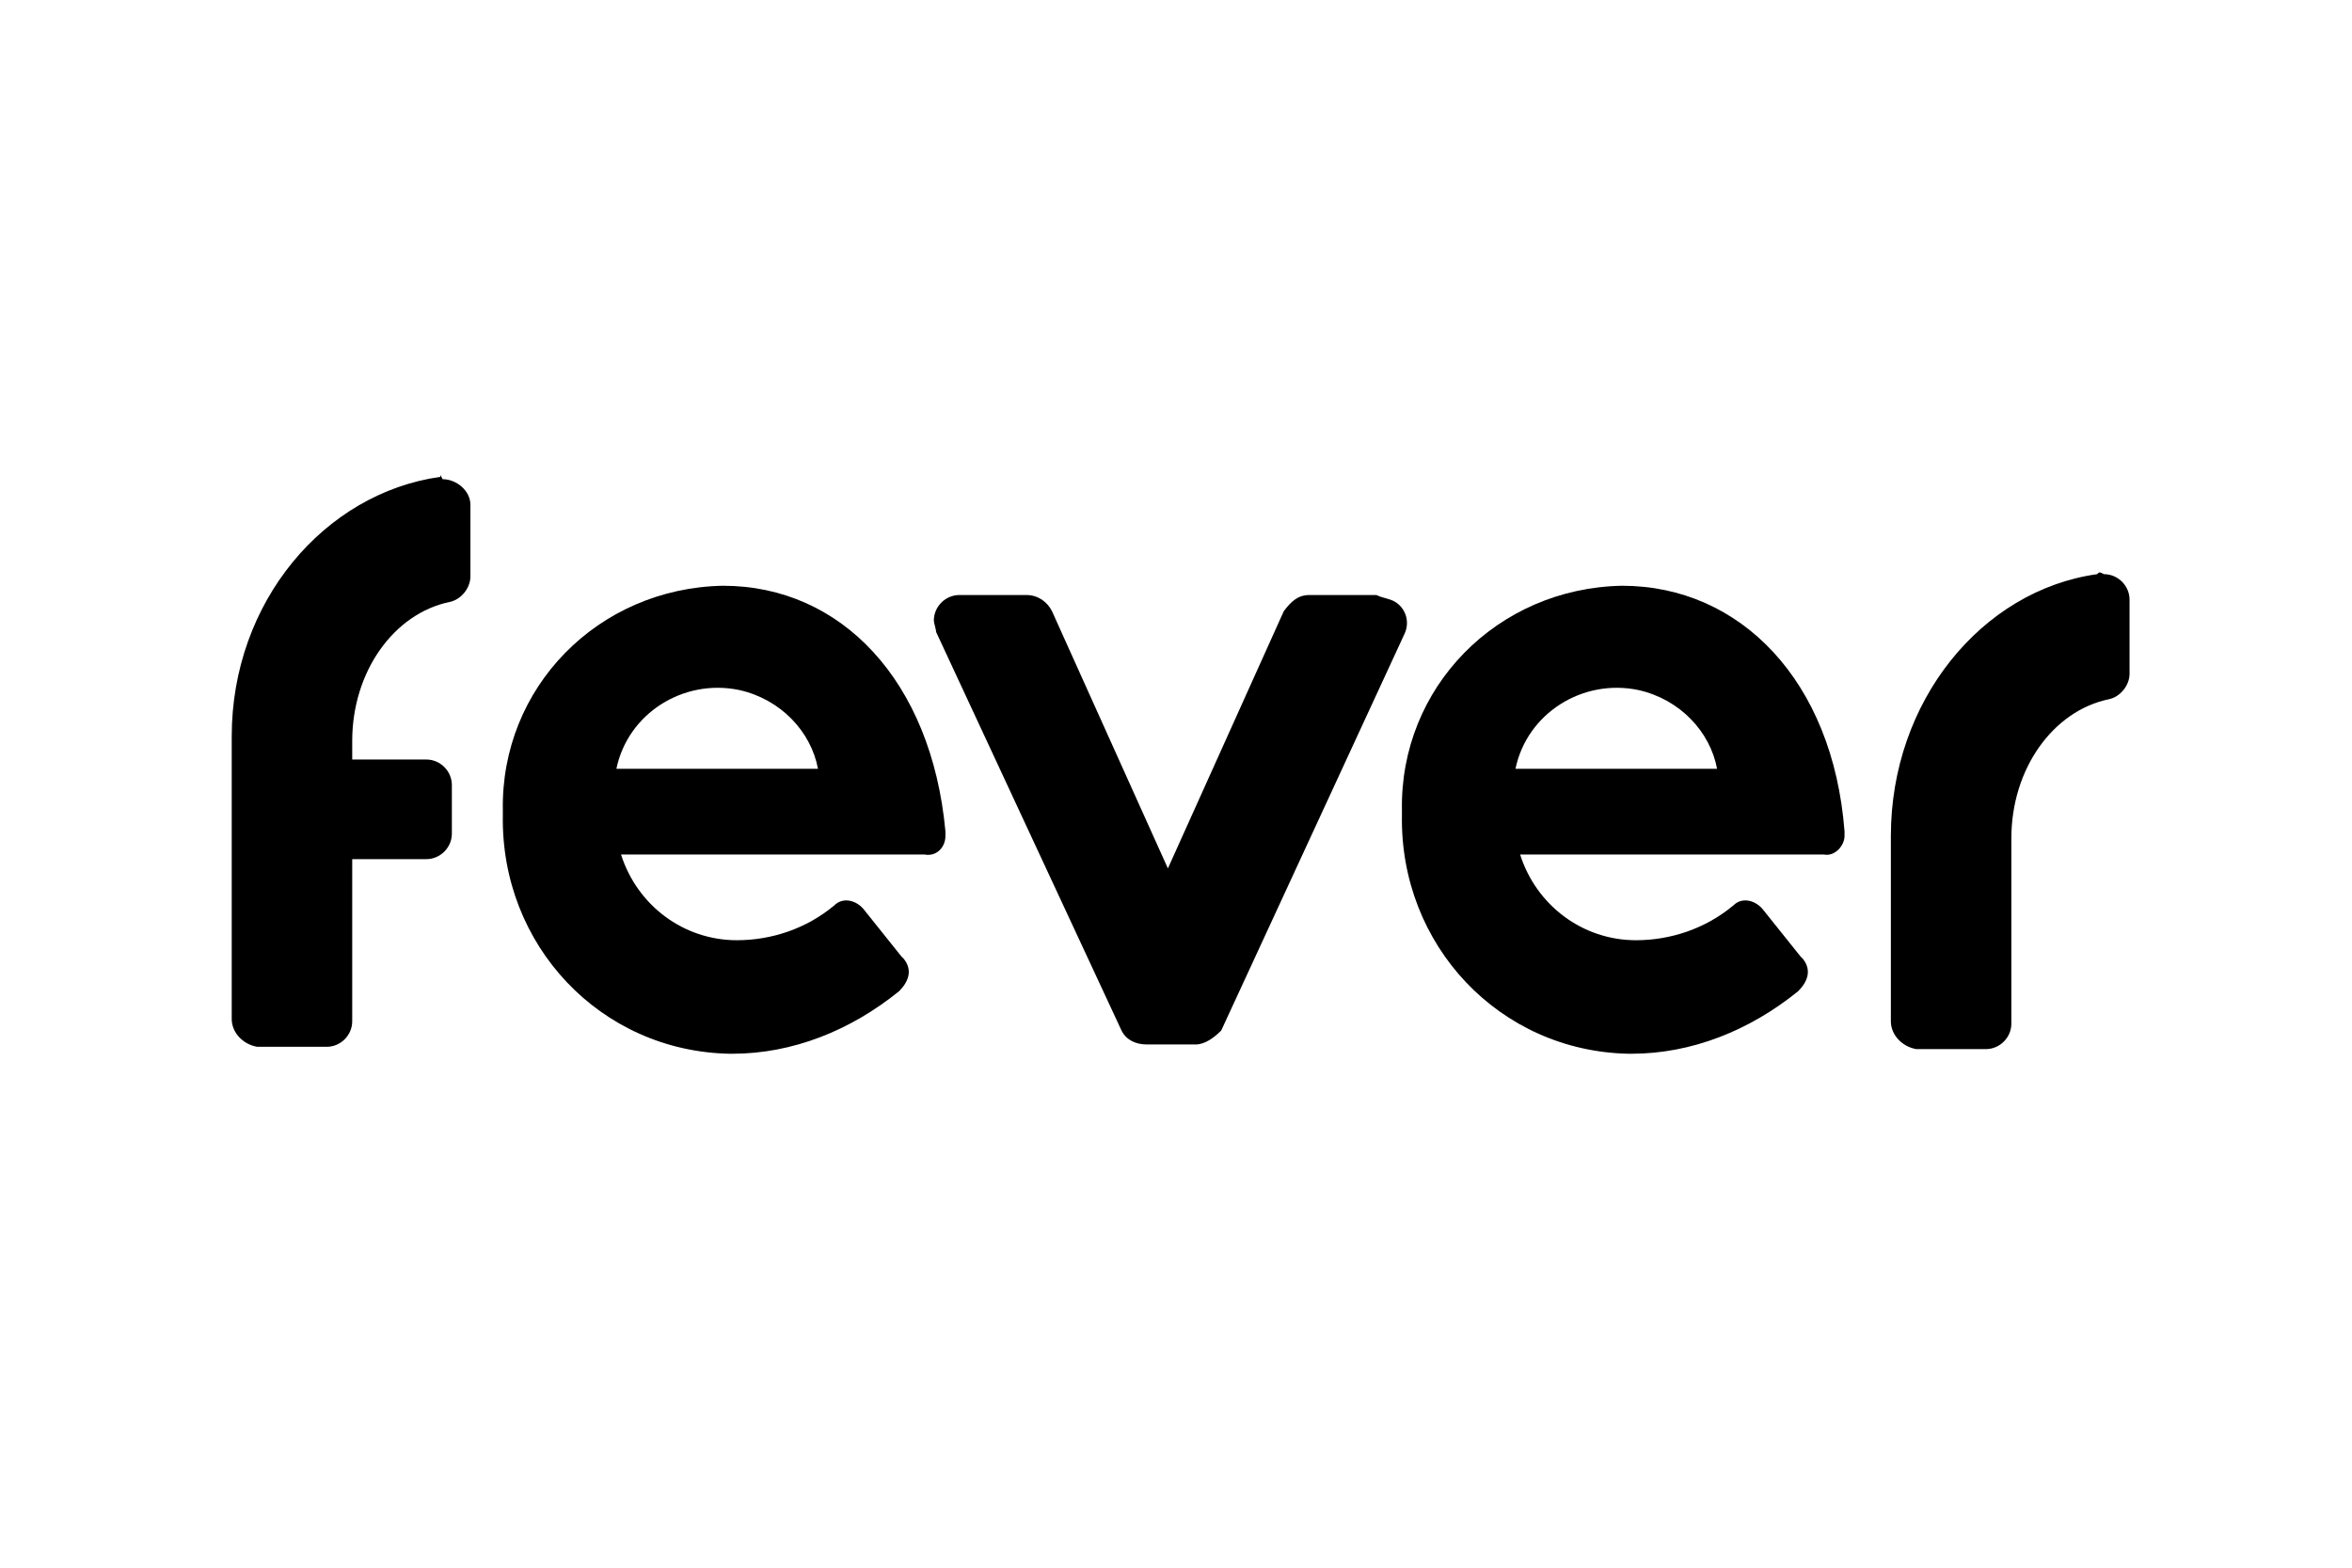
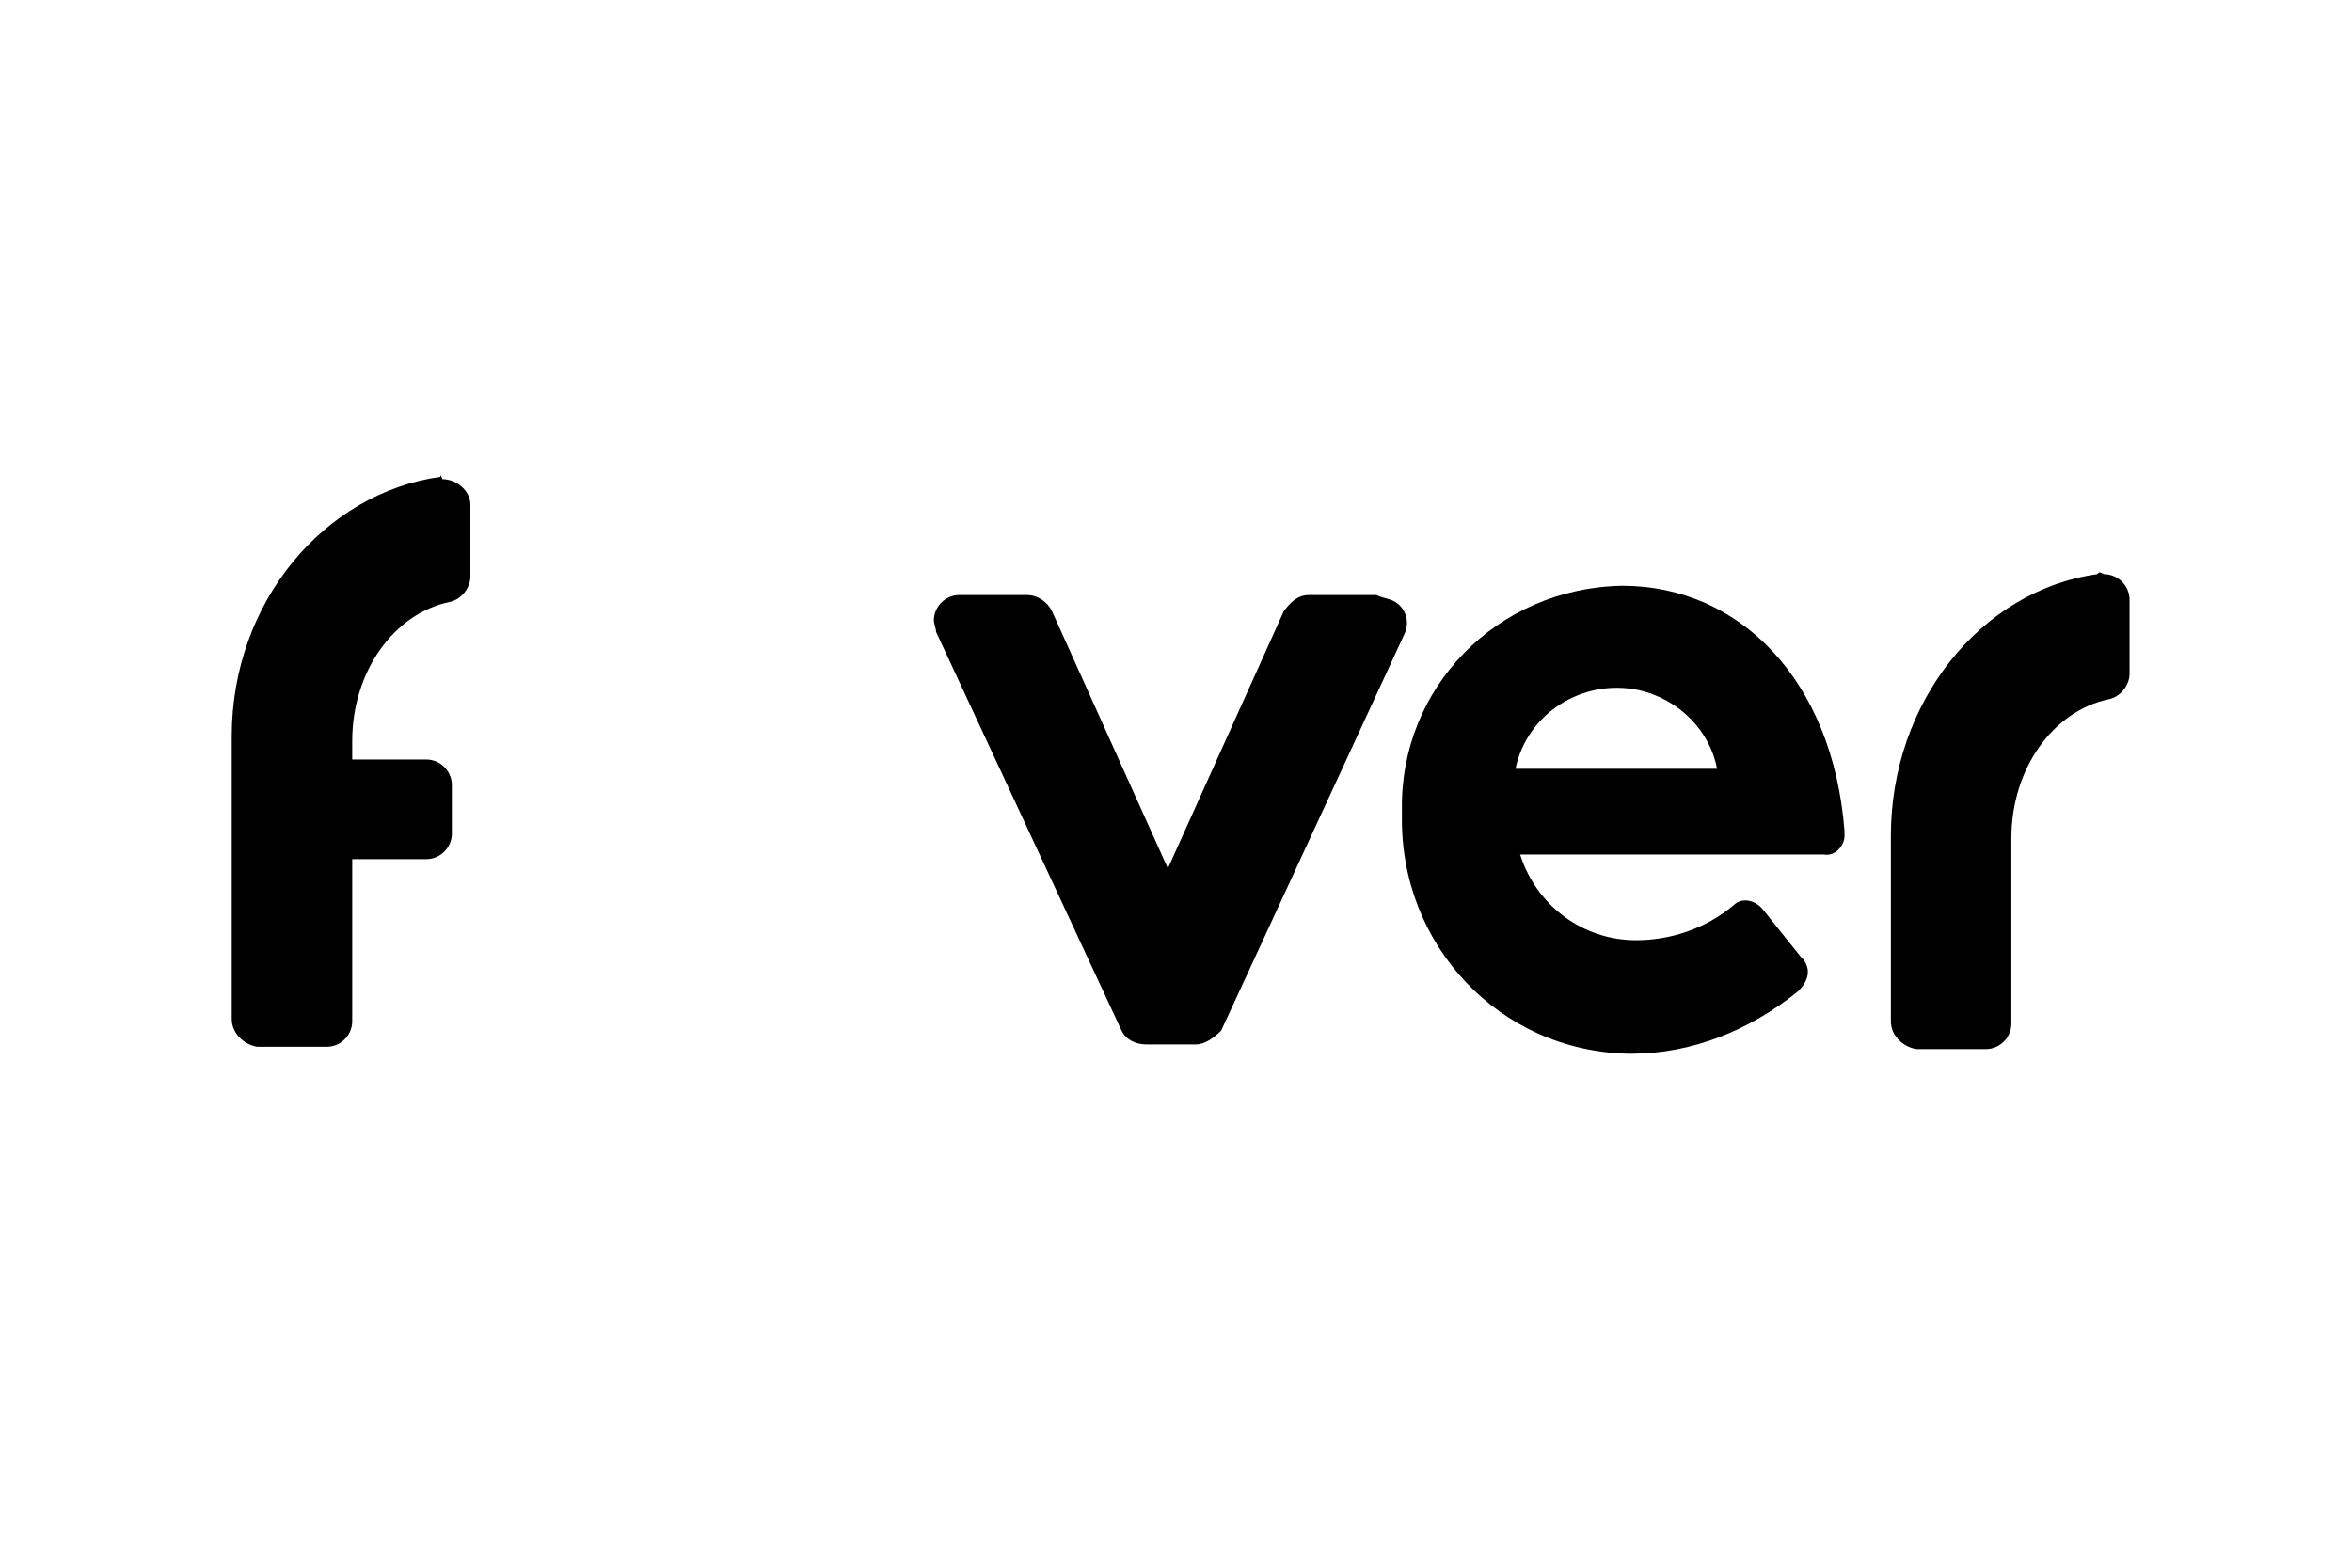
<svg xmlns="http://www.w3.org/2000/svg" version="1.1" id="Layer_1" x="0px" y="0px" viewBox="0 0 101.5 45.7" style="enable-background:new 0 0 101.5 45.7;" xml:space="preserve" width="117" height="78">
  <g>
    <path d="M59.4,14.7h-2.9c-0.5,0-0.8,0.3-1.1,0.7l-5,11.1l-5-11.1c-0.2-0.4-0.6-0.7-1.1-0.7h-2.9c-0.6,0-1.1,0.5-1.1,1.1   c0,0.1,0.1,0.4,0.1,0.5l8,17.2c0.2,0.4,0.6,0.6,1.1,0.6h2.1c0.4,0,0.8-0.3,1.1-0.6l7.9-17.1c0.3-0.6,0-1.3-0.6-1.5   C59.7,14.8,59.6,14.8,59.4,14.7" />
-     <path d="M26.6,22.2c0.5-2.4,2.9-3.9,5.3-3.4c1.8,0.4,3.1,1.8,3.4,3.4H26.6z M31.2,14.3c-5.4,0.1-9.6,4.4-9.5,9.7c0,0.1,0,0.1,0,0.2   c-0.1,5.6,4.2,10.2,9.8,10.3h0.1c2.6,0,5.1-1,7.2-2.7c0.4-0.4,0.6-0.9,0.2-1.4l-0.1-0.1l-1.6-2c-0.3-0.4-0.9-0.6-1.3-0.2l0,0   c-1.2,1-2.7,1.5-4.2,1.5c-2.3,0-4.3-1.5-5-3.7h13.1c0.5,0.1,0.9-0.3,0.9-0.8c0-0.1,0-0.1,0-0.2C40.2,18.4,36.3,14.3,31.2,14.3" />
    <path d="M65.4,22.2c0.5-2.4,2.9-3.9,5.3-3.4c1.8,0.4,3.1,1.8,3.4,3.4H65.4z M70,14.3c-5.4,0.1-9.6,4.4-9.5,9.7c0,0.1,0,0.1,0,0.2   c-0.1,5.6,4.2,10.2,9.8,10.3h0.1c2.6,0,5.1-1,7.2-2.7c0.4-0.4,0.6-0.9,0.2-1.4l-0.1-0.1l-1.6-2c-0.3-0.4-0.9-0.6-1.3-0.2l0,0   c-1.2,1-2.7,1.5-4.2,1.5c-2.3,0-4.3-1.5-5-3.7h13.1c0.5,0.1,0.9-0.4,0.9-0.8c0-0.1,0-0.1,0-0.2C79.1,18.4,75.1,14.3,70,14.3" />
    <path d="M19,9.6C14,10.3,10,15,10,20.8V33c0,0.6,0.5,1.1,1.1,1.2l0,0h3c0.6,0,1.1-0.5,1.1-1.1v-7h3.2c0.6,0,1.1-0.5,1.1-1.1v-2.1   c0-0.6-0.5-1.1-1.1-1.1h-3.2v-0.8c0-3,1.8-5.5,4.2-6c0.5-0.1,0.9-0.6,0.9-1.1v-3.1c0-0.6-0.6-1.1-1.2-1.1C19,9.5,19,9.5,19,9.6" />
    <path d="M90.5,13.8c-5,0.7-8.9,5.5-8.9,11.3v8c0,0.6,0.5,1.1,1.1,1.2l0,0h3c0.6,0,1.1-0.5,1.1-1.1v-8c0-3,1.8-5.5,4.2-6   c0.5-0.1,0.9-0.6,0.9-1.1v-3.2c0-0.6-0.5-1.1-1.1-1.1C90.6,13.7,90.6,13.7,90.5,13.8" />
  </g>
</svg>